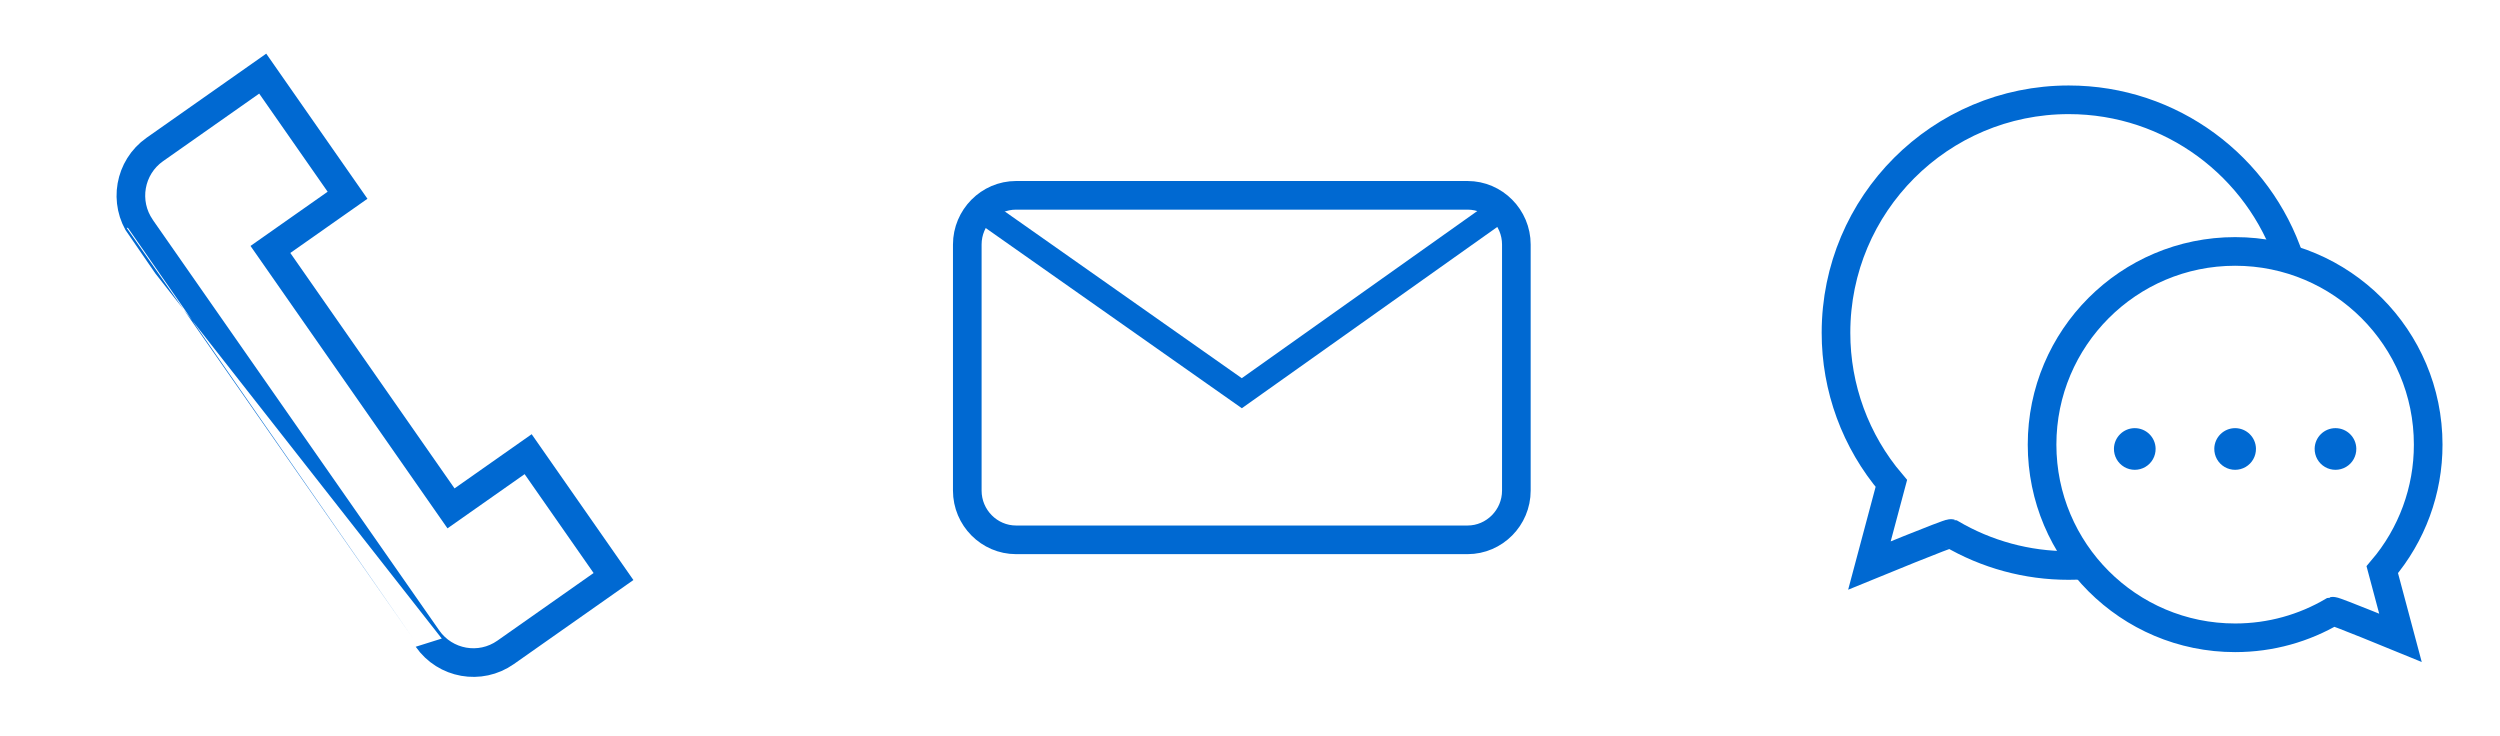
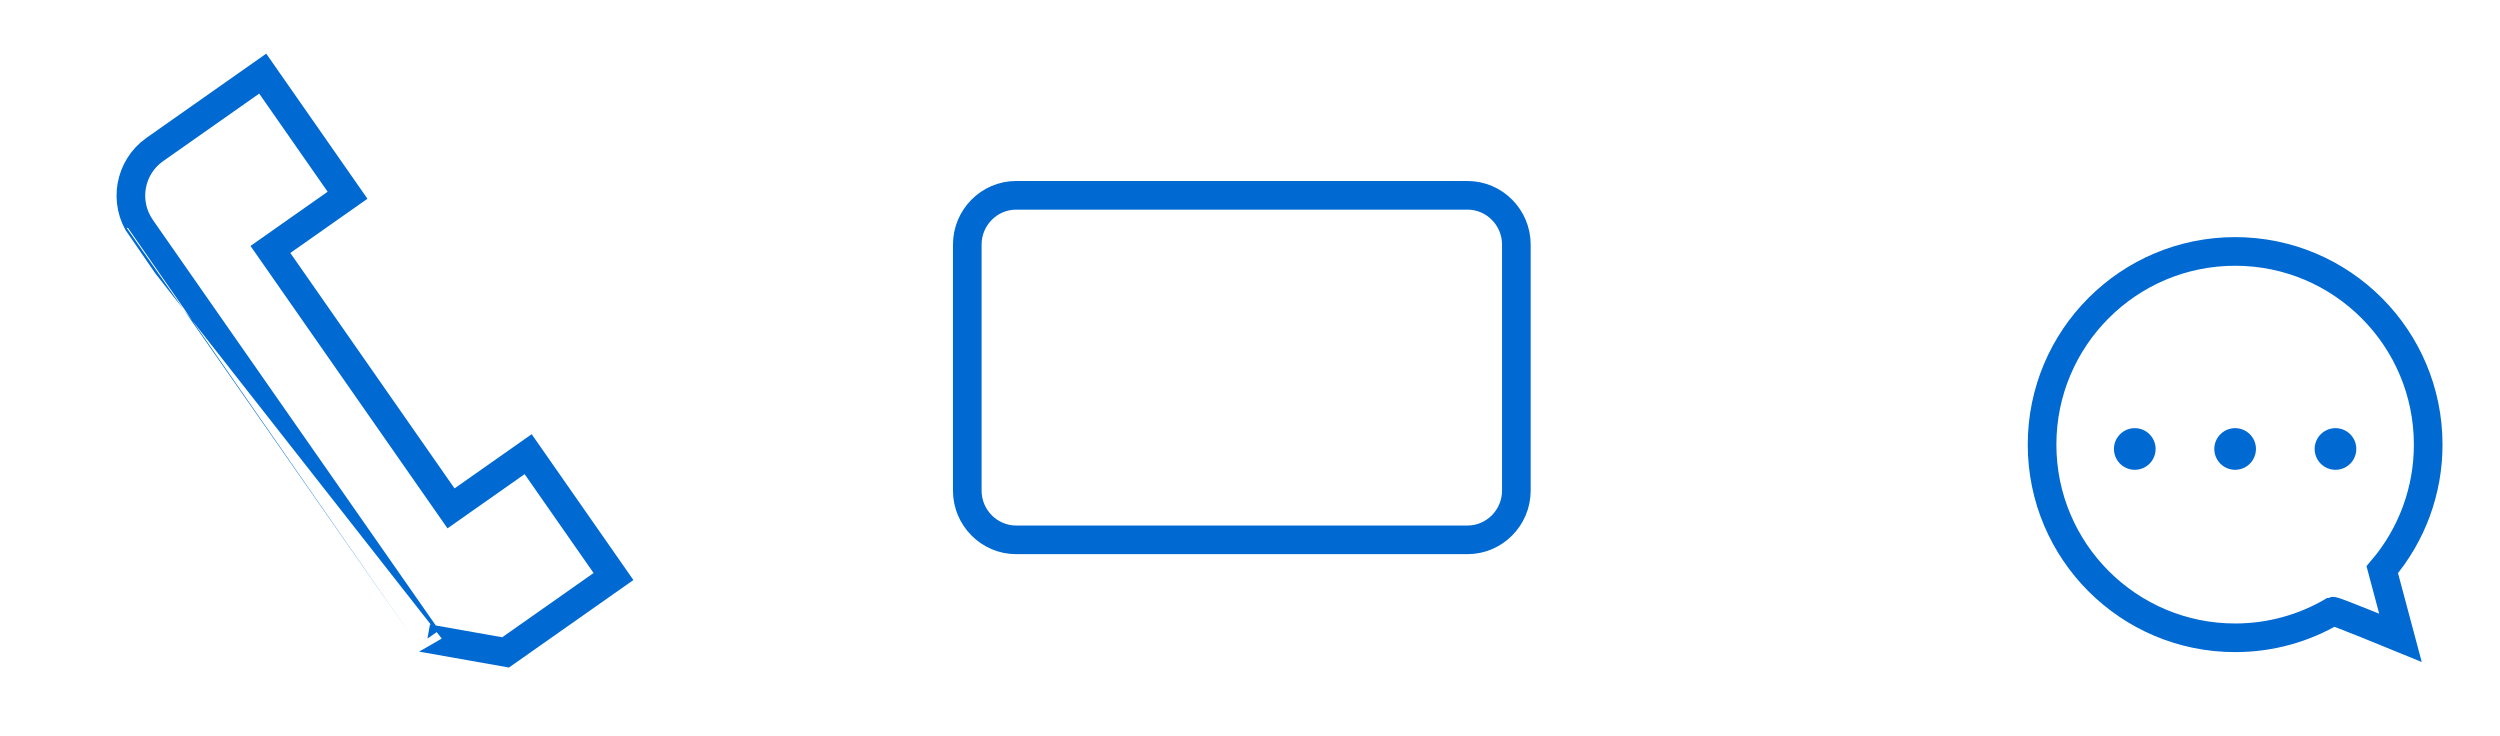
<svg xmlns="http://www.w3.org/2000/svg" width="163" height="48" viewBox="0 0 163 48">
  <g fill="none" fill-rule="evenodd">
    <g transform="translate(114.8)">
-       <rect width="48" height="48" />
      <g transform="translate(4.8 6.4)">
        <path stroke="#0069D2" stroke-width="1.867" d="M13.543,22.589 C13.543,29.545 19.179,35.184 26.131,35.184 C28.456,35.184 30.634,34.553 32.503,33.453 C32.612,33.42 36.91,35.184 36.91,35.184 L35.724,30.743 C37.661,28.468 38.723,25.577 38.718,22.589 C38.718,15.633 33.083,9.994 26.131,9.994 C19.179,9.994 13.543,15.633 13.543,22.589 L13.543,22.589 Z" />
        <path fill="#0069D2" fill-rule="nonzero" d="M20.946,22.846 C20.956,23.338 20.699,23.797 20.275,24.045 C19.851,24.294 19.325,24.295 18.901,24.046 C18.477,23.798 18.22,23.339 18.229,22.847 C18.244,22.108 18.847,21.516 19.587,21.515 C20.327,21.515 20.931,22.107 20.946,22.846 M27.489,22.846 C27.498,23.338 27.242,23.797 26.818,24.045 C26.394,24.294 25.868,24.295 25.444,24.046 C25.02,23.798 24.763,23.339 24.772,22.847 C24.787,22.108 25.39,21.516 26.13,21.515 C26.87,21.515 27.474,22.107 27.489,22.846 M34.031,22.846 C34.041,23.338 33.785,23.797 33.361,24.045 C32.937,24.294 32.411,24.295 31.987,24.046 C31.563,23.798 31.306,23.339 31.315,22.847 C31.33,22.108 31.933,21.516 32.673,21.515 C33.413,21.515 34.017,22.107 34.031,22.846" />
-         <path stroke="#0069D2" stroke-width="1.867" d="M16.313,30.435 C15.971,30.458 15.627,30.47 15.279,30.47 C12.579,30.474 9.926,29.754 7.599,28.384 C7.468,28.343 2.287,30.47 2.287,30.47 L3.716,25.118 C1.381,22.376 0.101,18.89 0.107,15.289 C0.107,6.905 6.9,0.107 15.279,0.107 C21.987,0.107 27.678,4.463 29.682,10.502" />
      </g>
    </g>
-     <rect width="48" height="48" />
-     <path stroke="#0069D2" stroke-width="1.867" d="M32.964,42.536 L40,37.589 L34.435,29.612 L29.406,33.146 L17.631,16.264 L22.66,12.73 L17.129,4.8 L10.093,9.746 C8.439,10.909 8.036,13.198 9.195,14.859 C9.195,14.858 27.87,41.634 27.87,41.634 C29.029,43.295 31.31,43.699 32.964,42.536 Z" />
+     <path stroke="#0069D2" stroke-width="1.867" d="M32.964,42.536 L40,37.589 L34.435,29.612 L29.406,33.146 L17.631,16.264 L22.66,12.73 L17.129,4.8 L10.093,9.746 C8.439,10.909 8.036,13.198 9.195,14.859 C9.195,14.858 27.87,41.634 27.87,41.634 Z" />
    <g transform="translate(57.2)">
-       <rect width="48" height="48" />
      <g stroke="#0069D2" transform="translate(5.867 12.667)">
        <path stroke-width="1.867" d="M32.617,22.53 L3.182,22.53 C1.432,22.53 0,21.086 0,19.321 L0,3.277 C0,1.512 1.432,0.068 3.182,0.068 L32.617,0.068 C34.367,0.068 35.799,1.512 35.799,3.277 L35.799,19.321 C35.799,21.086 34.367,22.53 32.617,22.53 L32.617,22.53 Z" />
-         <polyline stroke-width="1.6" points=".921 1.026 17.899 12.97 34.815 .965" />
      </g>
    </g>
  </g>
</svg>